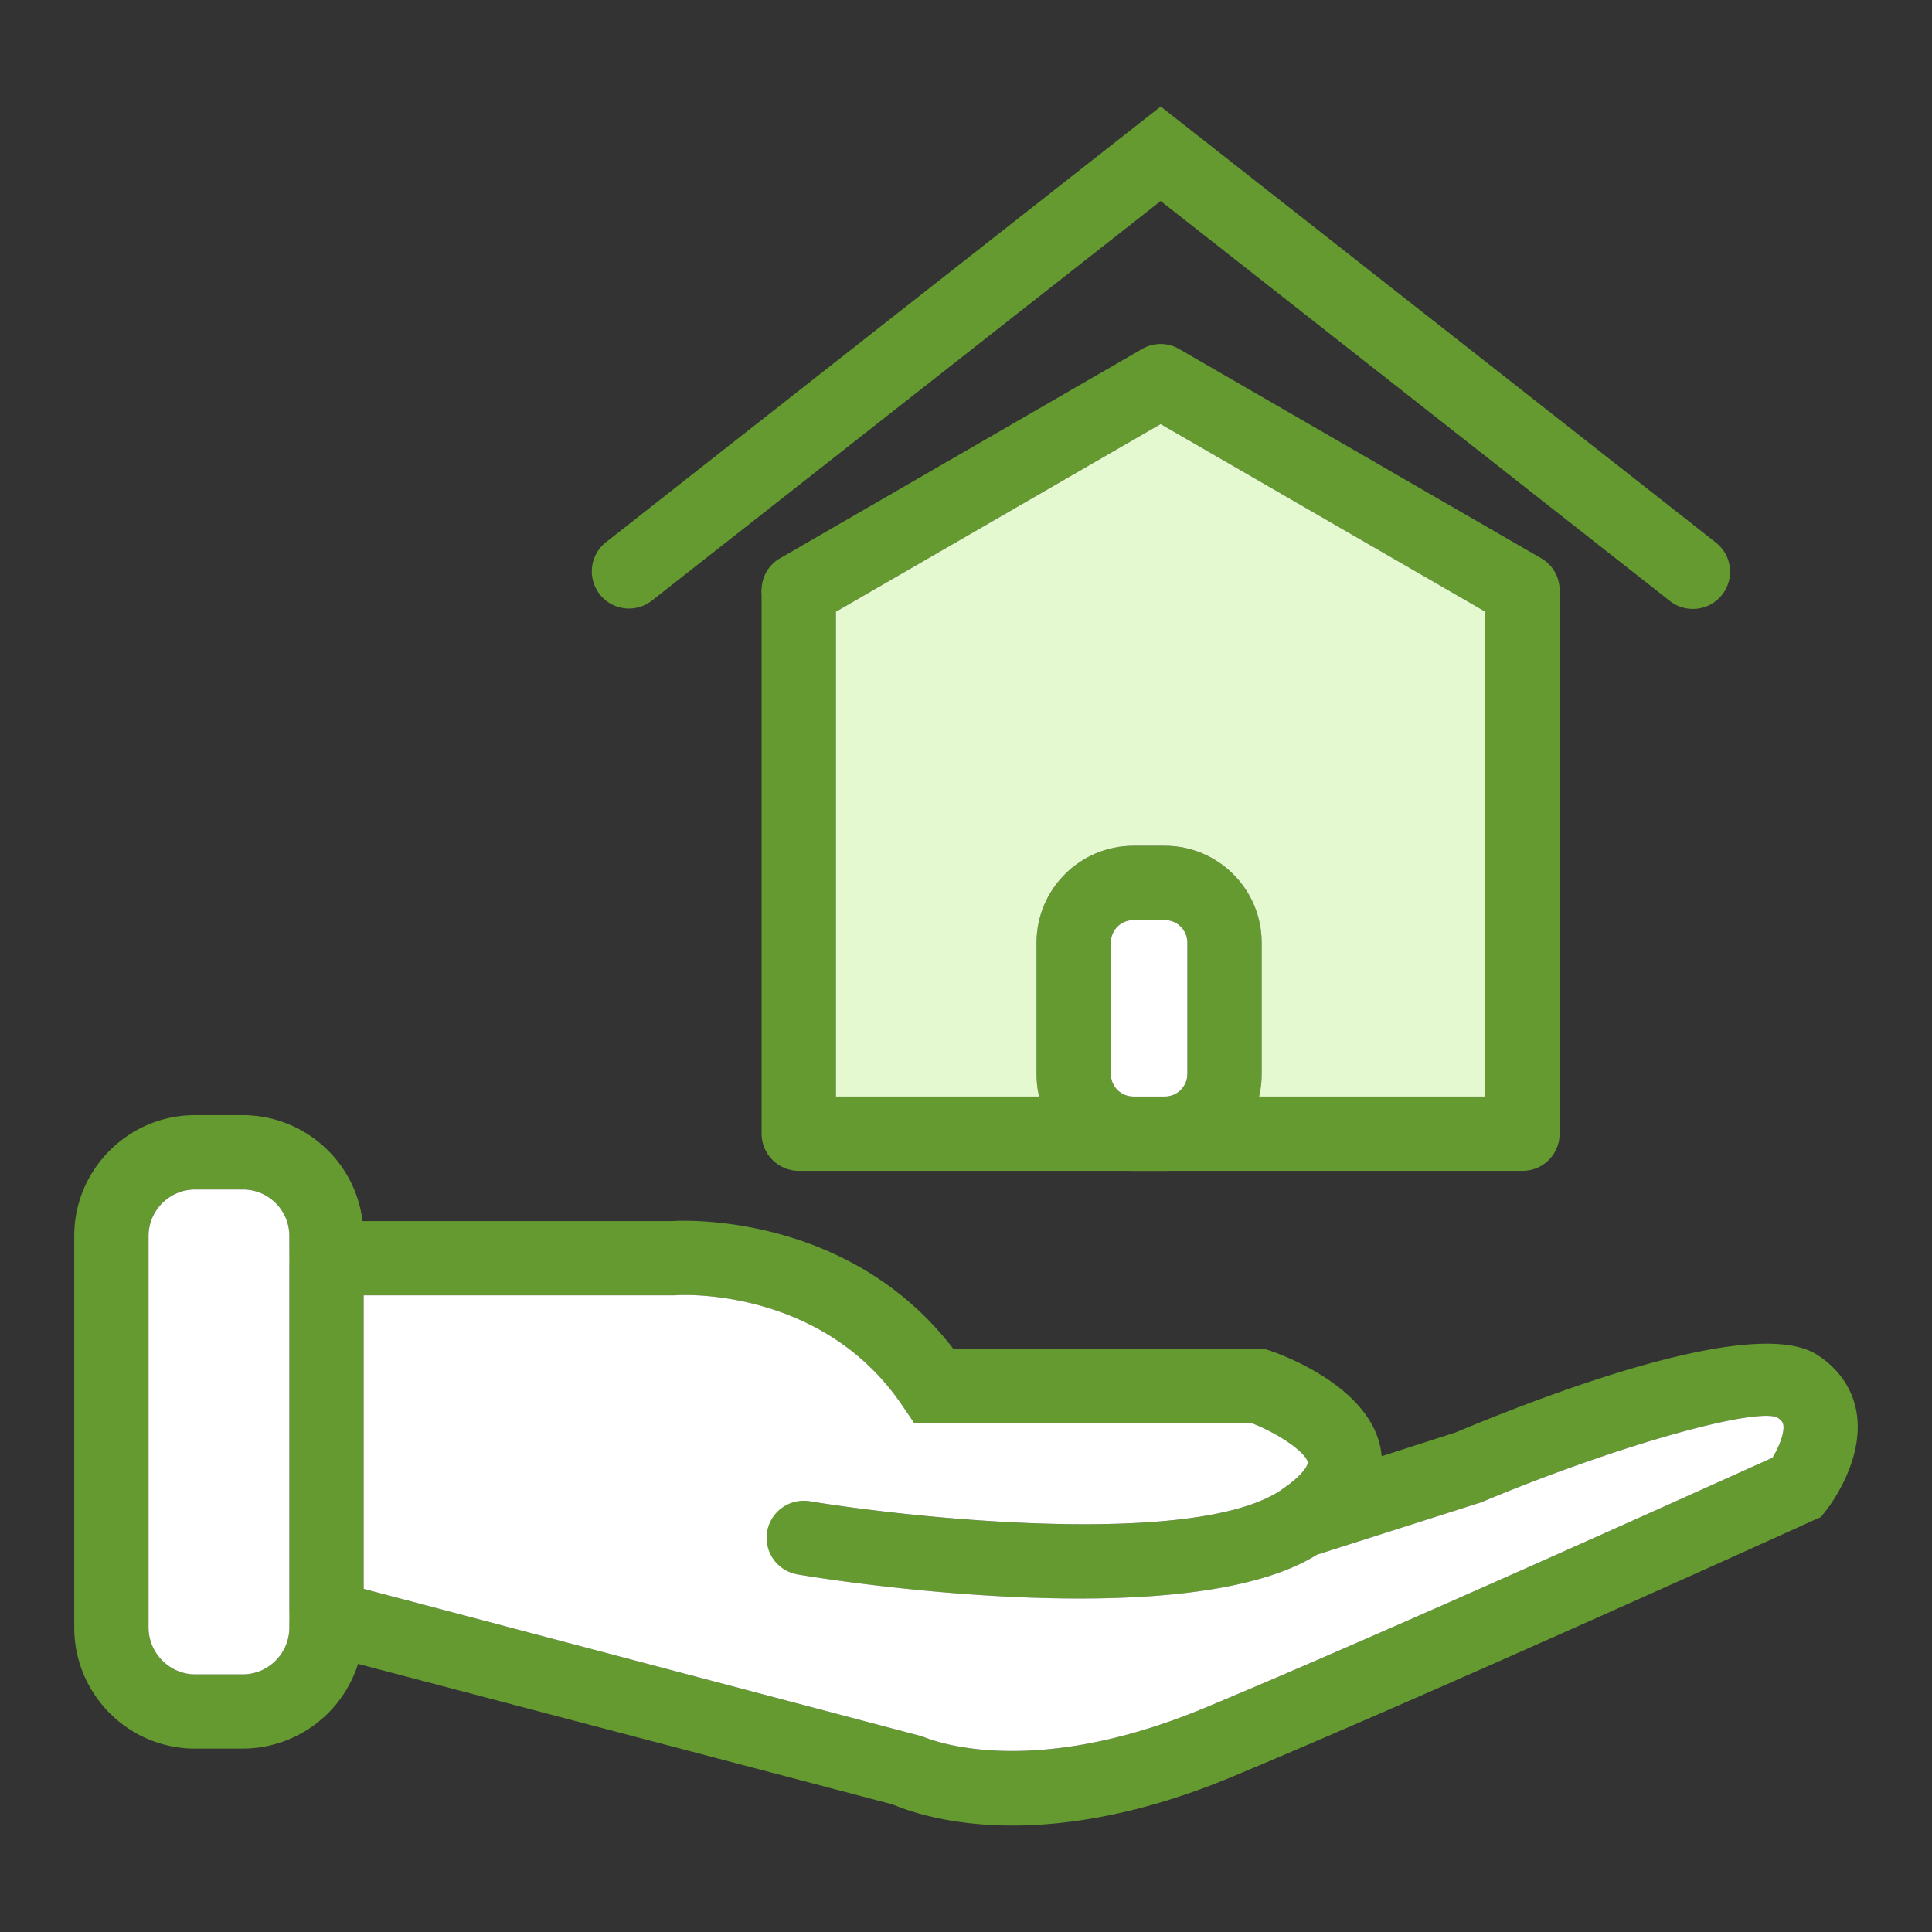
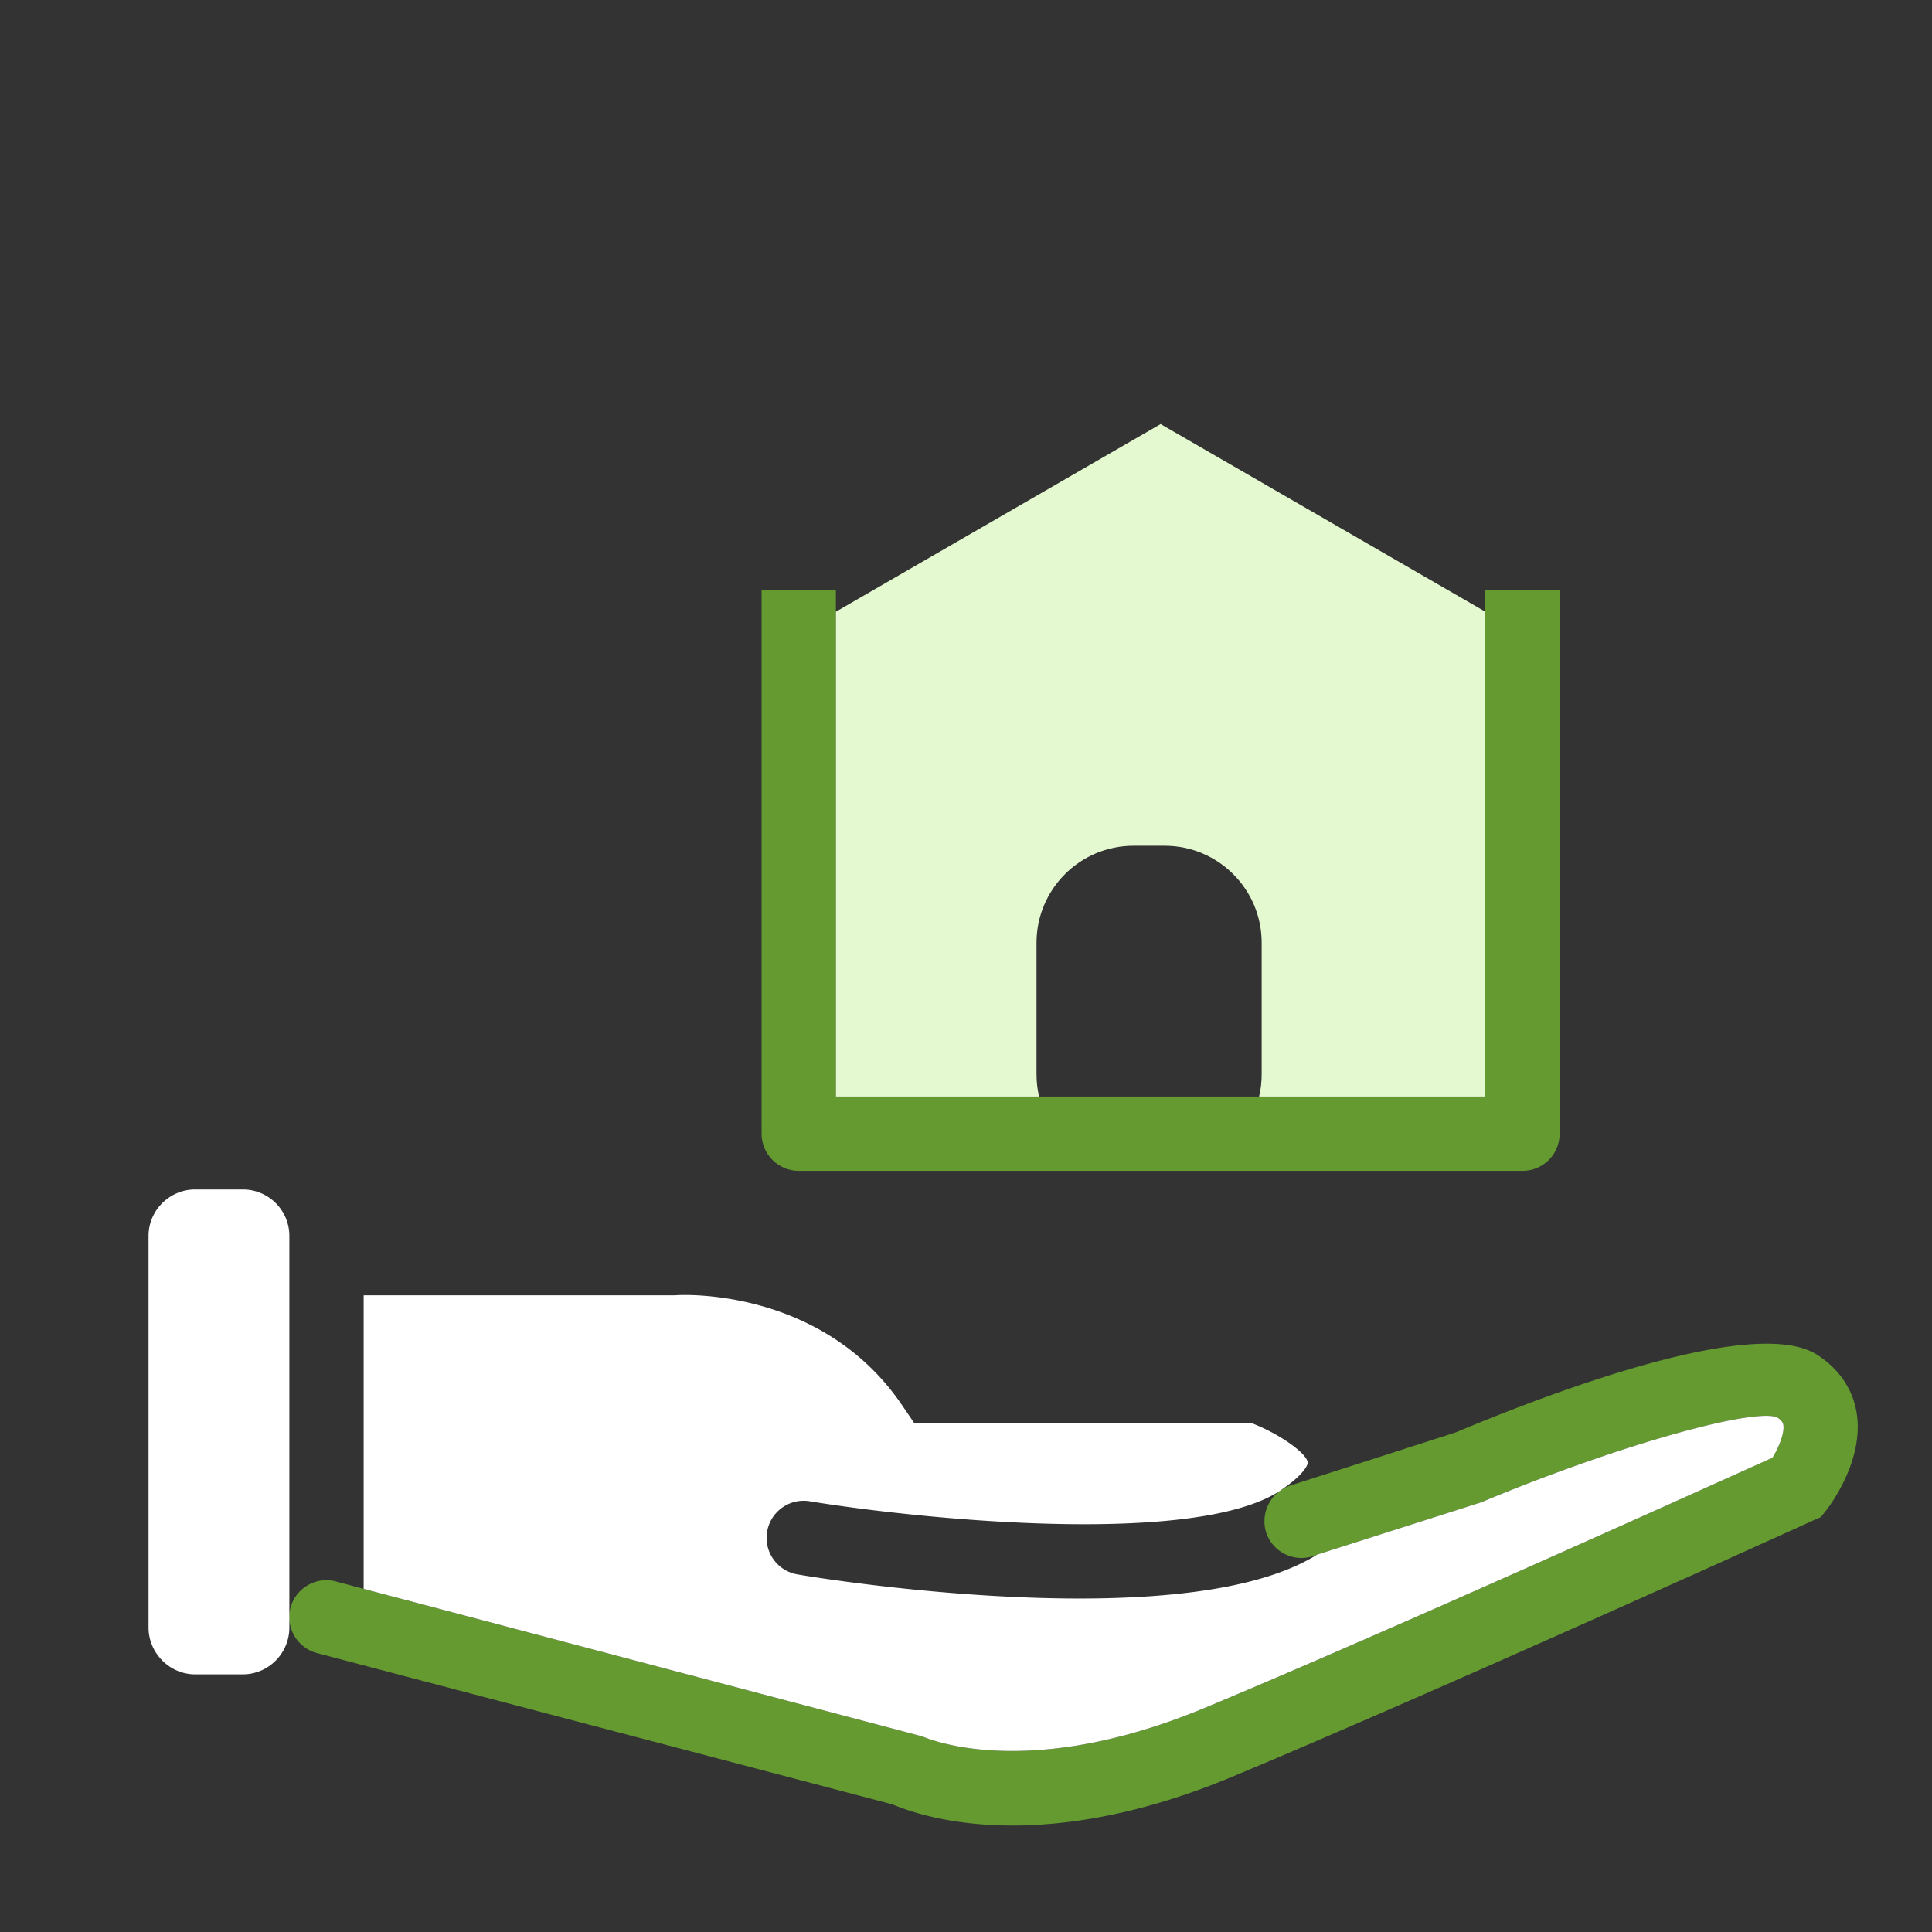
<svg xmlns="http://www.w3.org/2000/svg" viewBox="0 0 52 52" id="homeSecurity">
  <rect x="0" y="0" width="52" height="52" fill="#333333" stroke="none" />
-   <path fill="#649a30" d="M35.588 41.765c-.05.03-.09.06-.14.08-1.46.91-3.93 1.18-6.4 1.18-3.48 0-6.96-.54-7.59-.65a.998.998 0 1 1 .32-1.97c2.72.45 10.28 1.26 12.66-.27.02-.01.03-.02.04-.03.62-.41.73-.69.72-.74-.03-.26-.78-.78-1.51-1.06h-9.08l-.3-.44c-2.15-3.22-5.98-3.02-6.14-3h-9.38c-.55 0-1-.45-1-1s.45-1 1-1h9.31c.13-.01 4.71-.29 7.56 3.44h8.37l.16.05c.46.16 2.77 1.04 2.99 2.75 0 .03.01.06.01.09.09.94-.45 1.81-1.6 2.57z" class="color0096e6 svgShape" />
  <path fill="#649a30" d="m49.158 40.644-.15.19-.23.1c-.1.05-10.22 4.64-15.62 6.89-2.42 1.01-4.41 1.31-5.91 1.31-1.77 0-2.87-.42-3.23-.57l-14.38-3.78-1.1-.29a1 1 0 0 1-.72-1.22c.14-.53.69-.85 1.22-.71l.75.2 15.03 3.97c.02 0 2.69 1.27 7.57-.75 4.9-2.04 13.72-6.03 15.32-6.75.17-.28.33-.67.29-.89-.01-.04-.02-.1-.17-.2-.7-.25-4.43.81-7.96 2.29l-4.42 1.41-.11.04c-.53.17-1.09-.12-1.26-.64a1.018 1.018 0 0 1 .4-1.14c.08-.05.16-.09.25-.12l2.46-.79 1.99-.64c2.89-1.21 8.11-3.13 9.73-2.09.58.37.95.91 1.06 1.54.22 1.28-.71 2.51-.81 2.64z" class="color0096e6 svgShape" />
-   <path fill="#649a30" d="M9.758 32.864a3.252 3.252 0 0 0-3.22-2.85h-1.29c-1.79 0-3.25 1.46-3.25 3.25v10.54c0 1.8 1.46 3.26 3.25 3.26h1.29a3.263 3.263 0 0 0 3.25-3.26v-10.54c0-.14-.01-.27-.03-.4zm-1.97 10.94c0 .69-.56 1.26-1.25 1.26h-1.29c-.68 0-1.25-.57-1.25-1.26v-10.54c0-.69.57-1.25 1.25-1.25h1.29c.69 0 1.25.56 1.25 1.25v10.54z" class="color0096e6 svgShape" />
  <path fill="#ffffff" d="M7.788 33.265v10.54c0 .69-.56 1.26-1.25 1.26h-1.29c-.68 0-1.25-.57-1.25-1.26v-10.54c0-.69.57-1.25 1.25-1.25h1.29c.69 0 1.25.56 1.25 1.25zM47.998 38.344c.04.22-.12.61-.29.89-1.6.72-10.42 4.71-15.32 6.75-4.88 2.02-7.55.75-7.57.75l-15.03-3.97v-7.9h8.38c.16-.02 3.99-.22 6.14 3l.3.44h9.08c.73.28 1.48.8 1.51 1.06.01.05-.1.33-.72.74-.01.01-.02.02-.04.03-2.38 1.53-9.94.72-12.66.27a.998.998 0 0 0-.32 1.97c.63.11 4.11.65 7.59.65 2.47 0 4.94-.27 6.4-1.18l4.42-1.41c3.53-1.48 7.26-2.54 7.96-2.29.15.1.16.16.17.2z" class="colorffffff svgShape" />
  <path fill="#649a30" d="M41.978 15.884v14.63c0 .55-.44 1-1 1h-19.48c-.55 0-1-.45-1-1v-14.63h2v13.63h17.48v-13.63h2z" class="color0096e6 svgShape" />
-   <path fill="#649a30" d="M41.978 15.884c0 .17-.04.34-.13.5-.19.32-.52.5-.87.5-.17 0-.34-.04-.5-.13l-.5-.29-8.74-5.05-8.74 5.05-.5.29a.996.996 0 0 1-1.36-.37.993.993 0 0 1-.14-.5c0-.34.18-.68.5-.86l9.74-5.63c.31-.18.69-.18 1 0l9.74 5.63c.32.18.5.52.5.86z" class="color0096e6 svgShape" />
-   <path fill="#649a30" d="M45.564 16.389a.994.994 0 0 1-.618-.214L31.24 5.41 17.534 16.175a1 1 0 0 1-1.236-1.572L31.24 2.866l14.943 11.737a1 1 0 0 1-.62 1.786zM31.348 22.765h-.84c-1.44 0-2.61 1.17-2.61 2.61v3.53c0 .21.02.41.07.61.28 1.15 1.31 2 2.54 2h.84c1.23 0 2.26-.85 2.54-2 .05-.2.07-.4.07-.61v-3.53c0-1.44-1.17-2.61-2.61-2.61zm-.84 6.75c-.34 0-.61-.27-.61-.61v-3.53c0-.34.27-.61.61-.61h.84c.34 0 .61.27.61.61v3.53c0 .34-.27.61-.61.61h-.84z" class="color0096e6 svgShape" />
-   <path fill="#ffffff" d="M31.958 25.374v3.53c0 .34-.27.61-.61.61h-.84c-.34 0-.61-.27-.61-.61v-3.53c0-.34.27-.61.61-.61h.84c.34 0 .61.27.61.61z" class="colorffffff svgShape" />
  <path fill="#e4f9d0" d="M39.978 16.464v13.05h-6.09c.05-.2.07-.4.07-.61v-3.53c0-1.44-1.17-2.61-2.61-2.61h-.84c-1.44 0-2.61 1.17-2.61 2.61v3.53c0 .21.02.41.07.61h-5.47v-13.05l8.74-5.05 8.74 5.05z" class="colord0e8f9 svgShape" />
</svg>